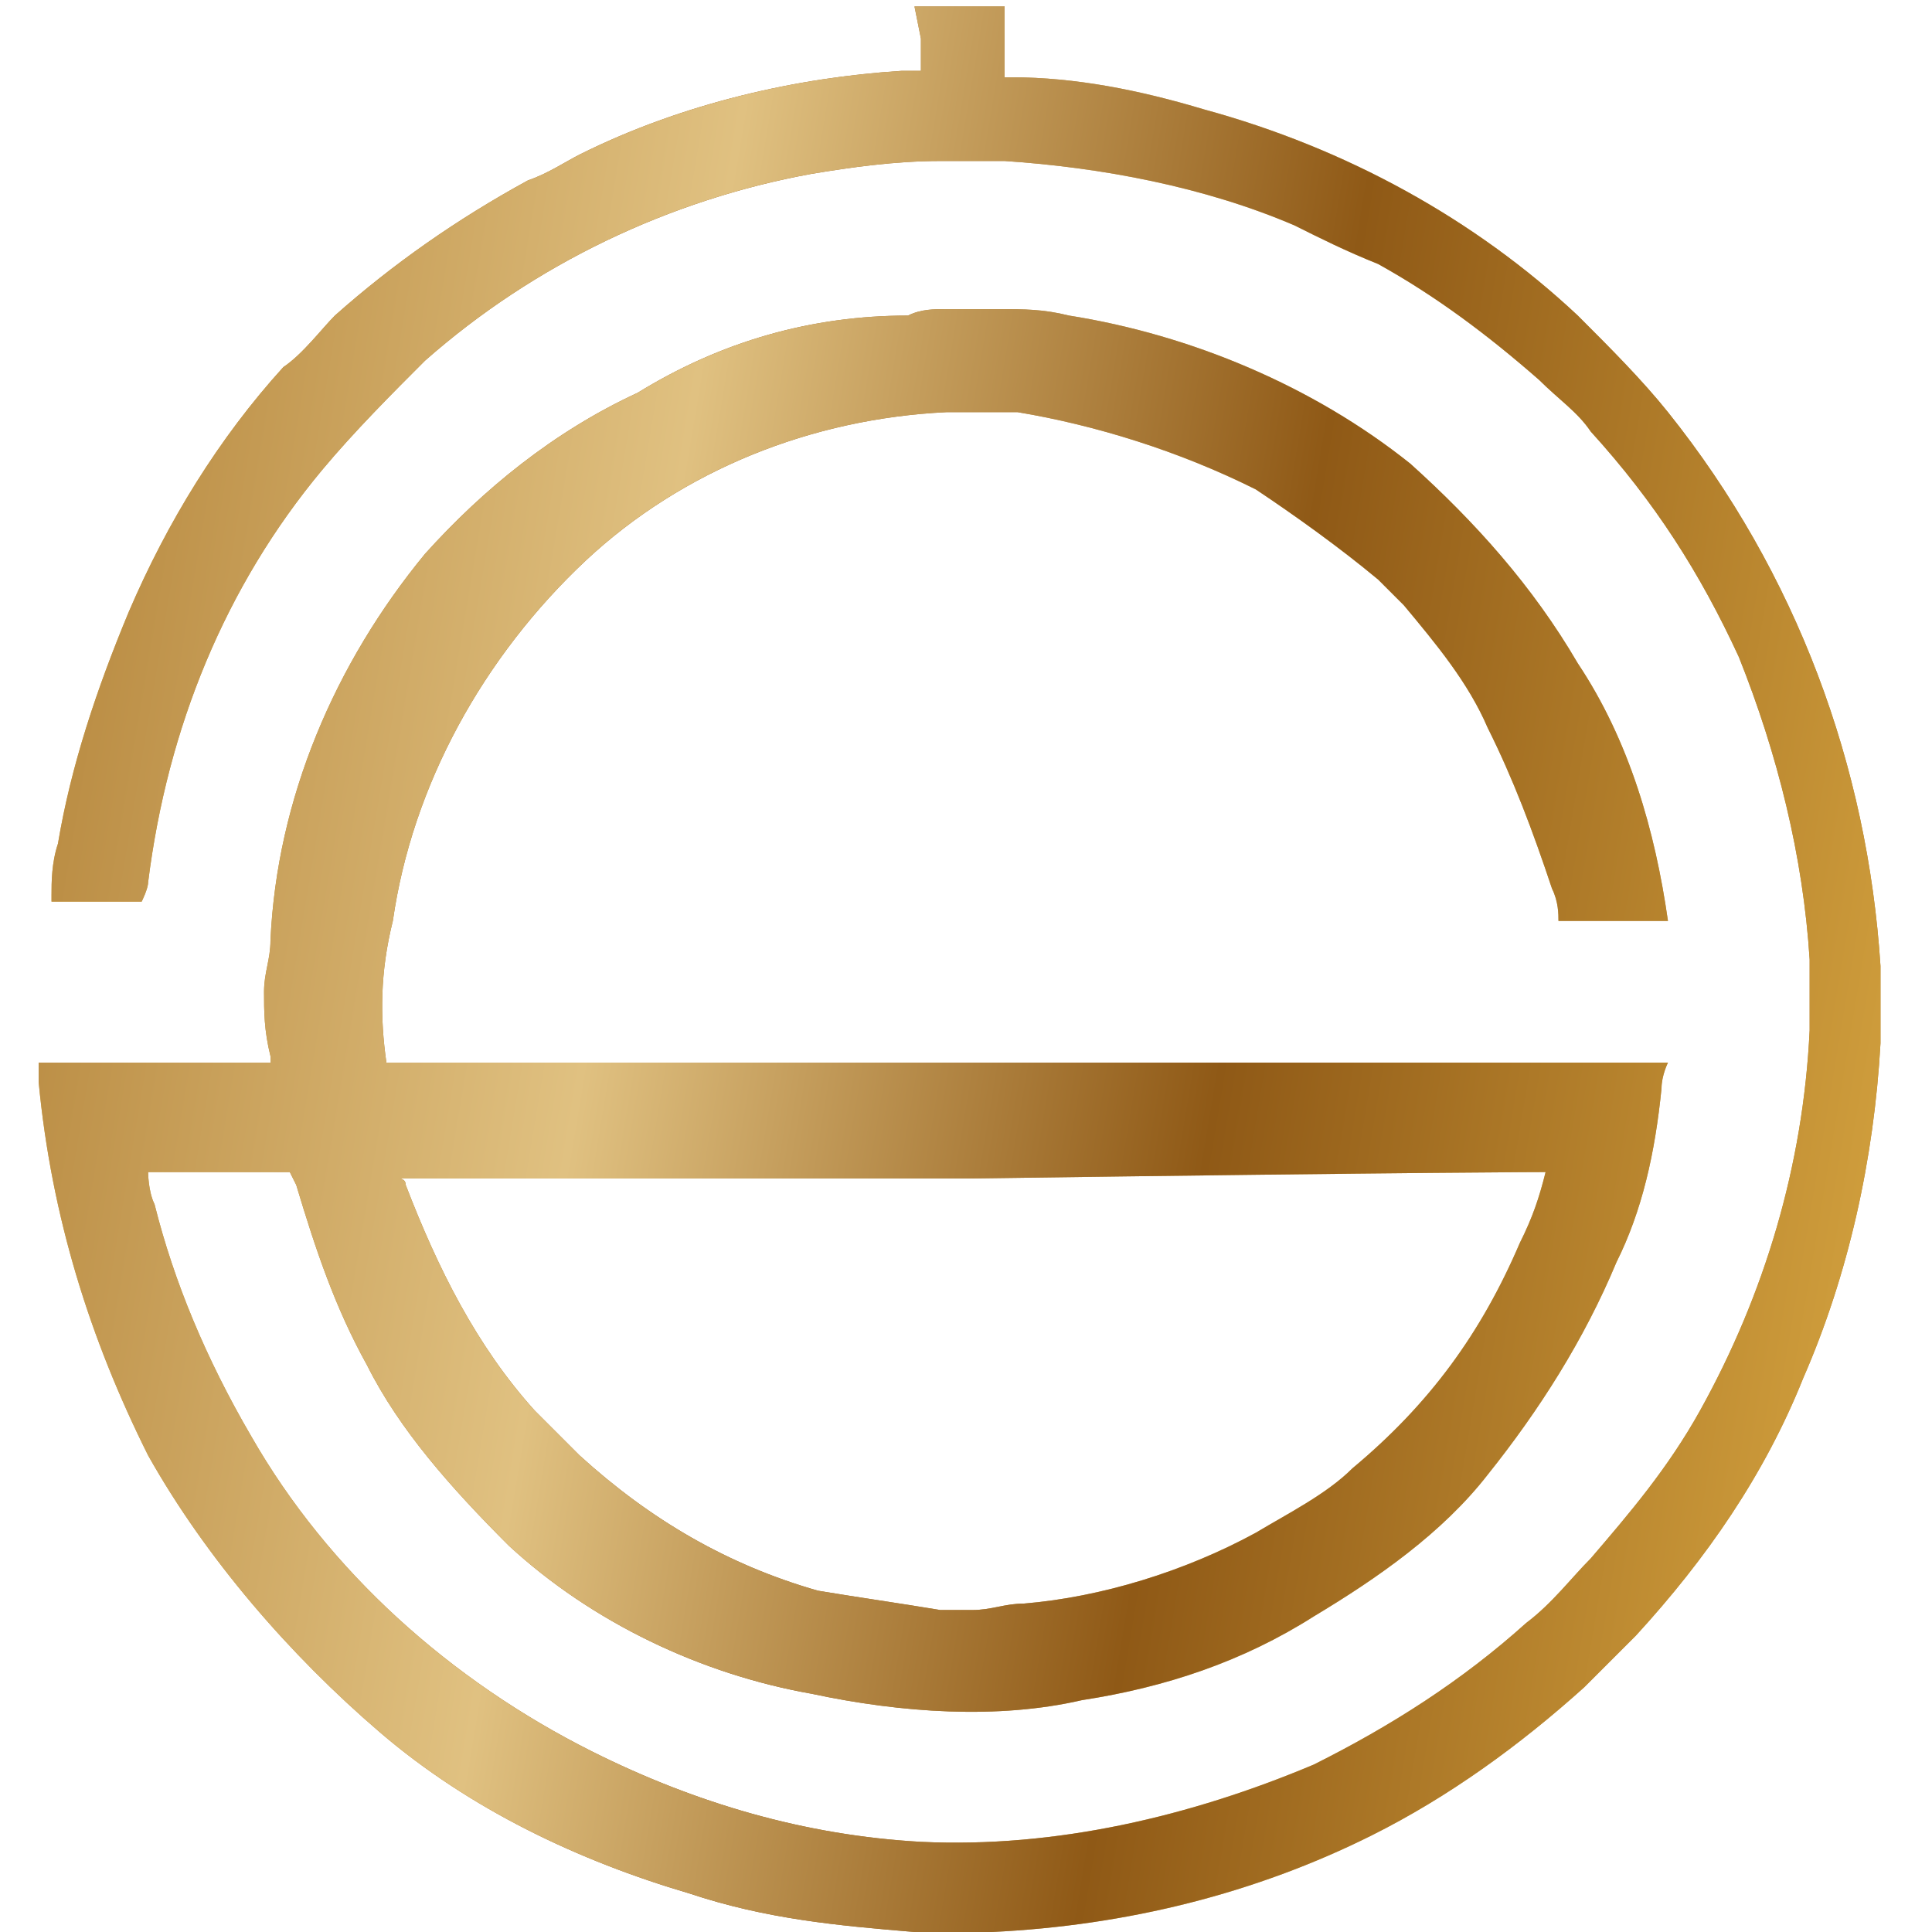
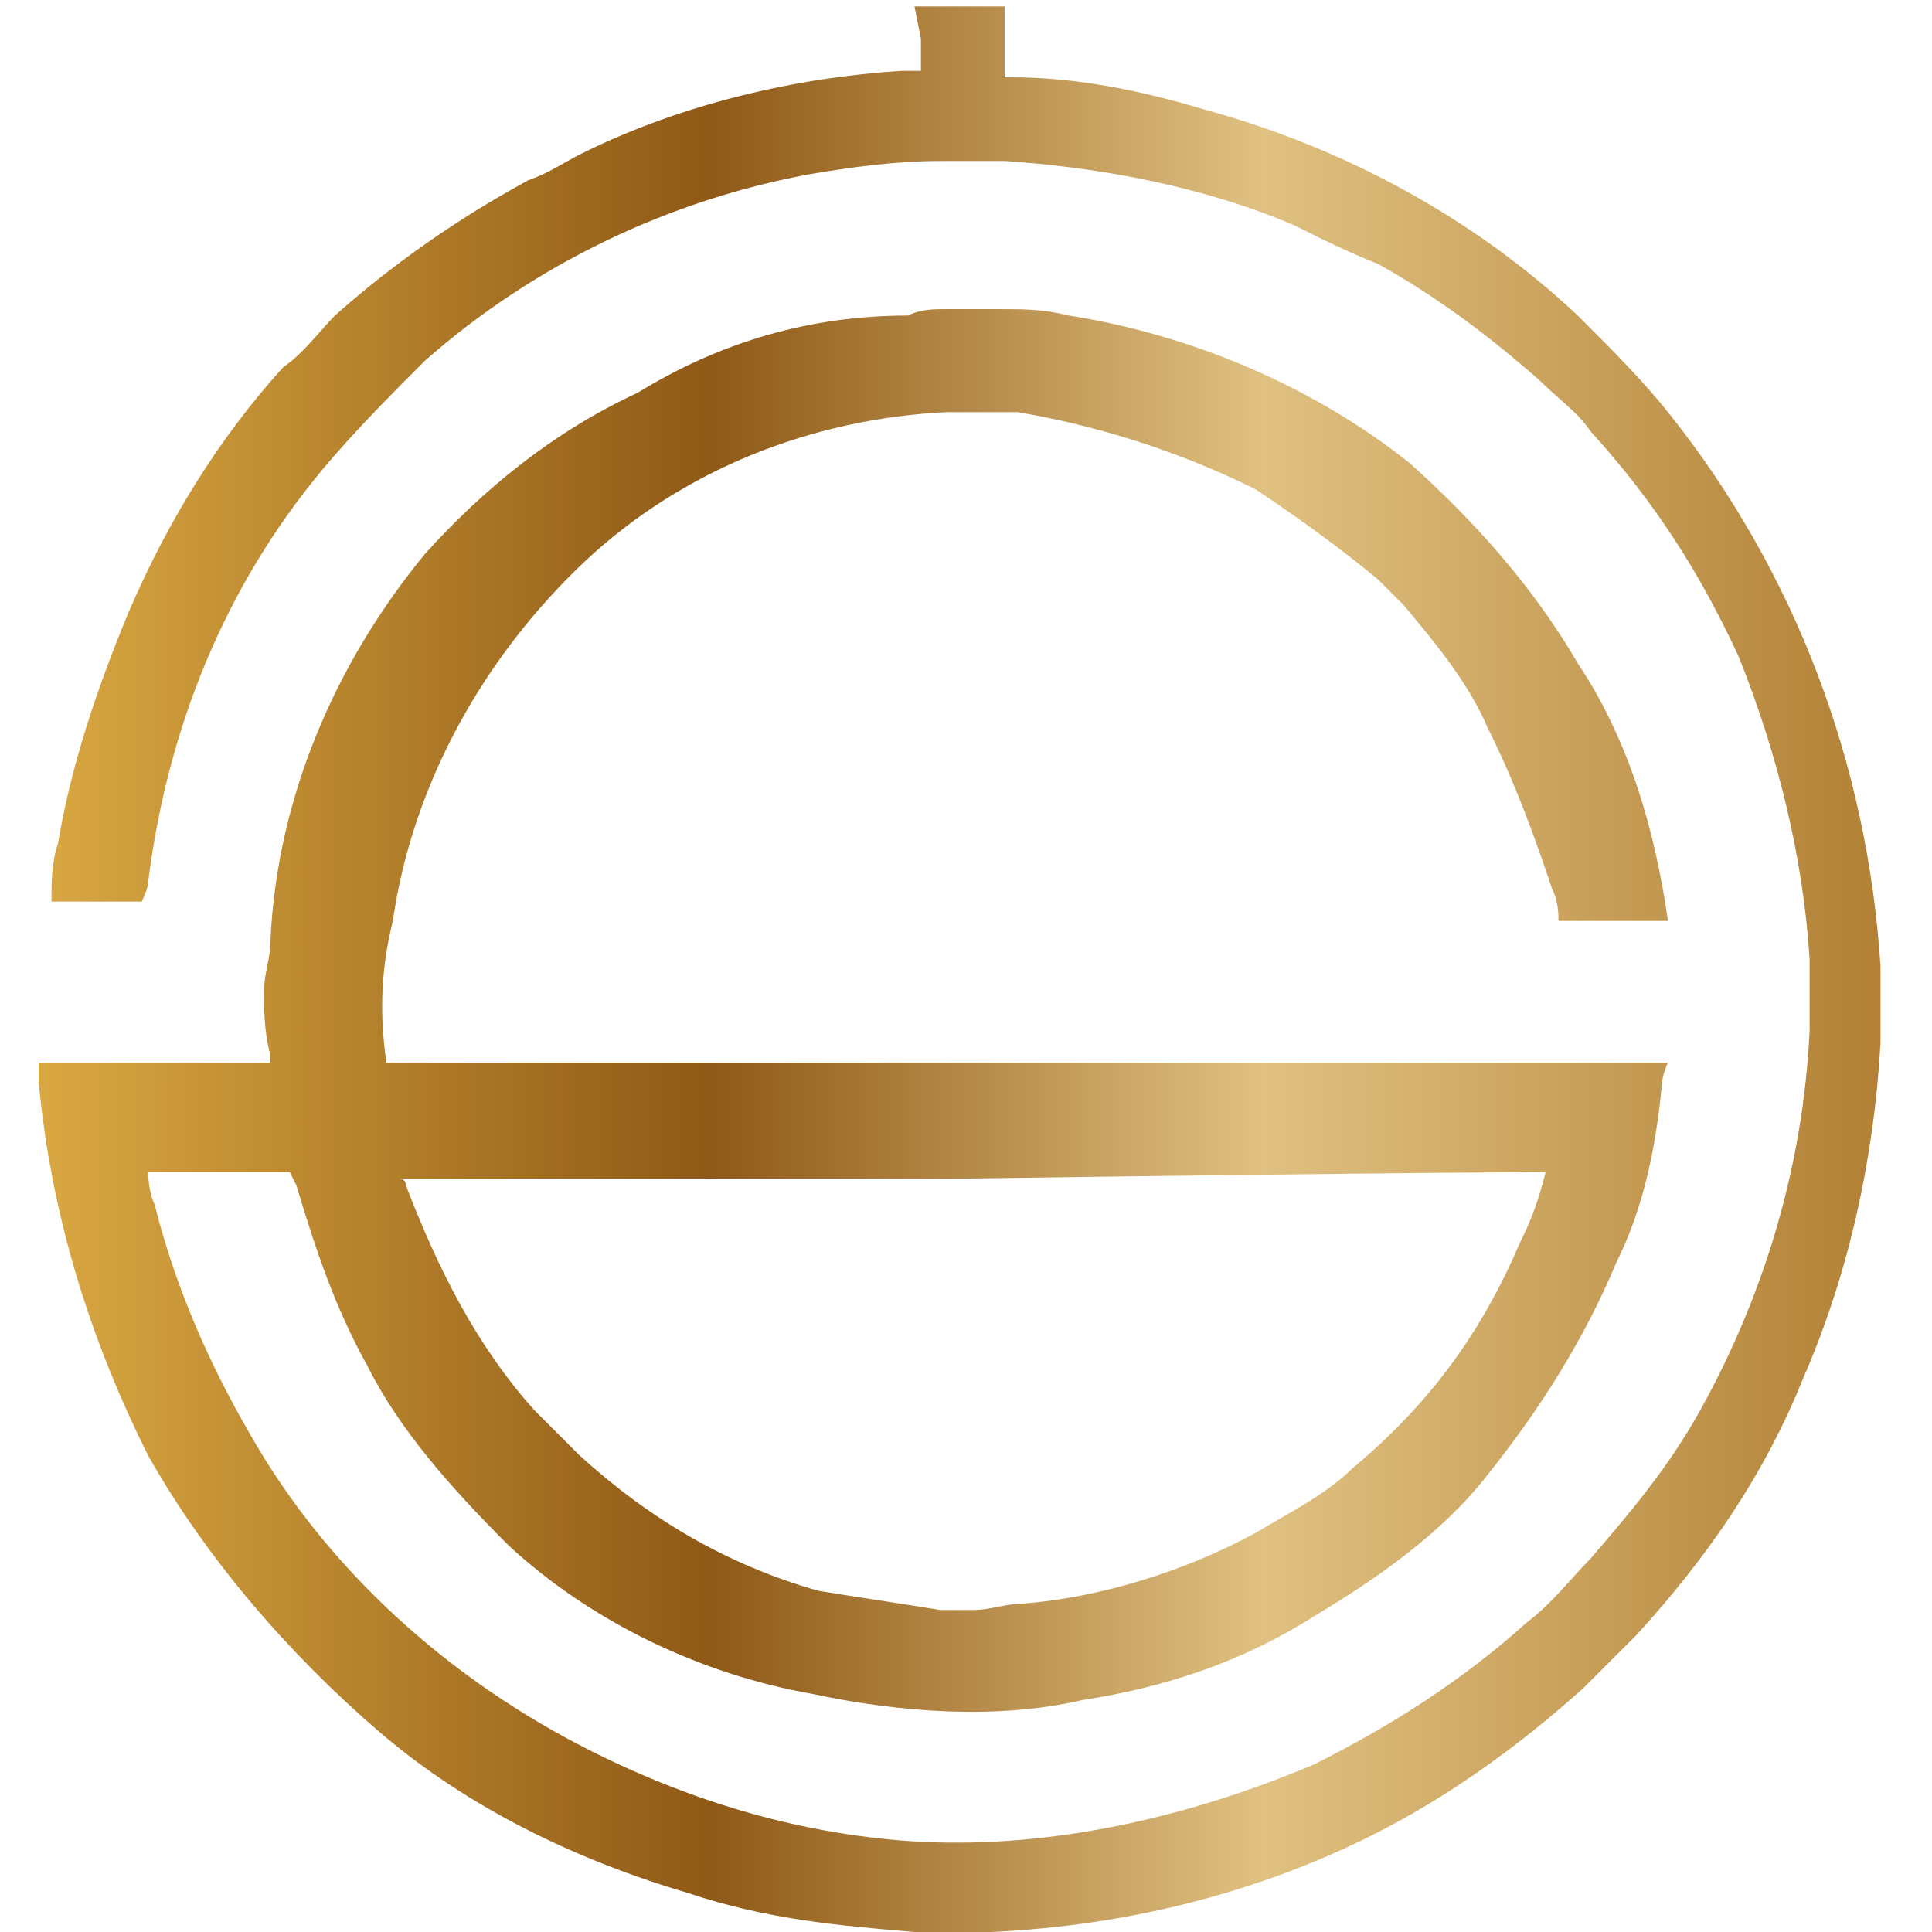
<svg xmlns="http://www.w3.org/2000/svg" xmlns:xlink="http://www.w3.org/1999/xlink" version="1.1" id="katman_1" x="0px" y="0px" viewBox="0 0 30 30" style="enable-background:new 0 0 30 30;" xml:space="preserve">
  <style type="text/css">
	.st0{fill:url(#SVGID_1_);}
	.st1{clip-path:url(#SVGID_3_);fill:url(#SVGID_4_);}
</style>
  <g>
    <g>
      <g>
        <linearGradient id="SVGID_1_" gradientUnits="userSpaceOnUse" x1="0.637" y1="14.971" x2="29.554" y2="14.971" gradientTransform="matrix(1 0 0 -1 0 30)">
          <stop offset="0" style="stop-color:#D9A842" />
          <stop offset="0.36" style="stop-color:#8F5916" />
          <stop offset="0.656" style="stop-color:#E0C181" />
          <stop offset="1" style="stop-color:#B07E32" />
        </linearGradient>
        <path id="SVGID_5_" class="st0" d="M14.3,0.6v0.5l0,0h-0.1c0,0-0.1,0-0.2,0C12.4,1.2,10.6,1.6,9,2.4C8.8,2.5,8.5,2.7,8.2,2.8     c-1.1,0.6-2.1,1.3-3,2.1C5,5.1,4.7,5.5,4.4,5.7C3.4,6.8,2.6,8.1,2,9.5c-0.5,1.2-0.9,2.4-1.1,3.6c-0.1,0.3-0.1,0.6-0.1,0.8     c0,0.1,0,0.1,0,0.1l0,0h0.7c0.4,0,0.7,0,0.7,0s0.1-0.2,0.1-0.3C2.6,11.3,3.5,9.1,5,7.3c0.5-0.6,1.1-1.2,1.6-1.7     c1.7-1.5,3.8-2.5,6-2.9c0.6-0.1,1.3-0.2,2-0.2c0.2,0,0.7,0,1,0c1.5,0.1,3.1,0.4,4.5,1c0.4,0.2,0.8,0.4,1.3,0.6     c0.9,0.5,1.7,1.1,2.5,1.8c0.3,0.3,0.6,0.5,0.8,0.8c1,1.1,1.7,2.2,2.3,3.5c0.6,1.5,1,3.1,1.1,4.7c0,0.4,0,0.7,0,1.1     c-0.1,2.1-0.7,4.1-1.7,5.9c-0.5,0.9-1.1,1.6-1.7,2.3c-0.3,0.3-0.6,0.7-1,1c-1,0.9-2.1,1.6-3.3,2.2c-1.9,0.8-4,1.3-6.1,1.2     c-1.8-0.1-3.5-0.6-5.1-1.4c-2.2-1.1-4.1-2.8-5.3-4.9c-0.7-1.2-1.2-2.4-1.5-3.6c-0.1-0.2-0.1-0.5-0.1-0.5s0.1,0,1.1,0h1.1l0.1,0.2     c0.3,1,0.6,1.9,1.1,2.8C6.2,22.2,7,23.1,7.9,24c1.3,1.2,3,2,4.7,2.3c1.4,0.3,2.9,0.4,4.2,0.1c1.3-0.2,2.5-0.6,3.6-1.3     c1-0.6,2-1.3,2.7-2.2c0.8-1,1.5-2.1,2-3.3c0.4-0.8,0.6-1.7,0.7-2.7c0-0.2,0.1-0.4,0.1-0.4l0,0H16H6l0,0c-0.1-0.7-0.1-1.4,0.1-2.2     c0.3-2.1,1.4-4.1,3-5.6c1.5-1.4,3.5-2.2,5.6-2.3c0.2,0,0.3,0,0.6,0c0.2,0,0.3,0,0.5,0C17,6.6,18.3,7,19.5,7.6     C20.1,8,20.8,8.5,21.4,9c0.1,0.1,0.3,0.3,0.4,0.4c0.5,0.6,1,1.2,1.3,1.9c0.4,0.8,0.7,1.6,1,2.5c0.1,0.2,0.1,0.4,0.1,0.5     c0,0,0.4,0,0.9,0h0.8l0,0c-0.2-1.4-0.6-2.8-1.4-4c-0.7-1.2-1.6-2.2-2.6-3.1c-1.5-1.2-3.4-2-5.3-2.3c-0.4-0.1-0.7-0.1-1.1-0.1     c-0.2,0-0.6,0-0.8,0c-0.2,0-0.4,0-0.6,0.1c-1.5,0-2.9,0.4-4.2,1.2C8.6,6.7,7.5,7.6,6.6,8.6c-1.4,1.7-2.3,3.8-2.4,6     c0,0.3-0.1,0.5-0.1,0.8s0,0.6,0.1,1c0,0.1,0,0.1,0,0.1s-0.8,0-1.8,0s-1.8,0-1.8,0s0,0.2,0,0.3c0.2,2.1,0.8,4,1.7,5.8     c0.9,1.6,2.2,3.1,3.6,4.3c1.4,1.2,3.1,2,4.8,2.5c1.2,0.4,2.3,0.5,3.5,0.6c0.4,0,0.8,0,1.2,0c2.1-0.1,4.1-0.6,5.9-1.5     c1.2-0.6,2.3-1.4,3.3-2.3c0.3-0.3,0.6-0.6,0.8-0.8c1.1-1.2,2-2.5,2.6-4c0.7-1.6,1.1-3.4,1.2-5.2c0-0.2,0-0.4,0-0.6s0-0.4,0-0.6     c-0.2-3.1-1.3-6.1-3.3-8.6c-0.4-0.5-0.9-1-1.4-1.5c-1.6-1.5-3.6-2.6-5.8-3.2c-1-0.3-2-0.5-3-0.5c-0.1,0-0.1,0-0.2,0     c0.1,0.1,0.1,0.1,0.1,0.1l0,0V0.6V0.1h-0.7h-0.7L14.3,0.6L14.3,0.6z M24,18.2L24,18.2c-0.1,0.4-0.2,0.7-0.4,1.1     c-0.6,1.4-1.4,2.5-2.6,3.5c-0.4,0.4-1,0.7-1.5,1c-1.1,0.6-2.4,1-3.6,1.1c-0.3,0-0.5,0.1-0.8,0.1c-0.2,0-0.3,0-0.5,0     c-0.6-0.1-1.3-0.2-1.9-0.3c-1.4-0.4-2.6-1.1-3.7-2.1c-0.2-0.2-0.5-0.5-0.7-0.7c-0.9-1-1.5-2.2-2-3.5c0-0.1-0.1-0.1-0.1-0.1l0,0     h8.8C22.3,18.2,24,18.2,24,18.2z" />
      </g>
      <g>
        <defs>
-           <path id="SVGID_2_" d="M14.3,0.6v0.5l0,0h-0.1c0,0-0.1,0-0.2,0C12.4,1.2,10.6,1.6,9,2.4C8.8,2.5,8.5,2.7,8.2,2.8      c-1.1,0.6-2.1,1.3-3,2.1C5,5.1,4.7,5.5,4.4,5.7C3.4,6.8,2.6,8.1,2,9.5c-0.5,1.2-0.9,2.4-1.1,3.6c-0.1,0.3-0.1,0.6-0.1,0.8      c0,0.1,0,0.1,0,0.1l0,0h0.7c0.4,0,0.7,0,0.7,0s0.1-0.2,0.1-0.3C2.6,11.3,3.5,9.1,5,7.3c0.5-0.6,1.1-1.2,1.6-1.7      c1.7-1.5,3.8-2.5,6-2.9c0.6-0.1,1.3-0.2,2-0.2c0.2,0,0.7,0,1,0c1.5,0.1,3.1,0.4,4.5,1c0.4,0.2,0.8,0.4,1.3,0.6      c0.9,0.5,1.7,1.1,2.5,1.8c0.3,0.3,0.6,0.5,0.8,0.8c1,1.1,1.7,2.2,2.3,3.5c0.6,1.5,1,3.1,1.1,4.7c0,0.4,0,0.7,0,1.1      c-0.1,2.1-0.7,4.1-1.7,5.9c-0.5,0.9-1.1,1.6-1.7,2.3c-0.3,0.3-0.6,0.7-1,1c-1,0.9-2.1,1.6-3.3,2.2c-1.9,0.8-4,1.3-6.1,1.2      c-1.8-0.1-3.5-0.6-5.1-1.4c-2.2-1.1-4.1-2.8-5.3-4.9c-0.7-1.2-1.2-2.4-1.5-3.6c-0.1-0.2-0.1-0.5-0.1-0.5s0.1,0,1.1,0h1.1      l0.1,0.2c0.3,1,0.6,1.9,1.1,2.8C6.2,22.2,7,23.1,7.9,24c1.3,1.2,3,2,4.7,2.3c1.4,0.3,2.9,0.4,4.2,0.1c1.3-0.2,2.5-0.6,3.6-1.3      c1-0.6,2-1.3,2.7-2.2c0.8-1,1.5-2.1,2-3.3c0.4-0.8,0.6-1.7,0.7-2.7c0-0.2,0.1-0.4,0.1-0.4l0,0H16H6l0,0      c-0.1-0.7-0.1-1.4,0.1-2.2c0.3-2.1,1.4-4.1,3-5.6c1.5-1.4,3.5-2.2,5.6-2.3c0.2,0,0.3,0,0.6,0c0.2,0,0.3,0,0.5,0      C17,6.6,18.3,7,19.5,7.6C20.1,8,20.8,8.5,21.4,9c0.1,0.1,0.3,0.3,0.4,0.4c0.5,0.6,1,1.2,1.3,1.9c0.4,0.8,0.7,1.6,1,2.5      c0.1,0.2,0.1,0.4,0.1,0.5c0,0,0.4,0,0.9,0h0.8l0,0c-0.2-1.4-0.6-2.8-1.4-4c-0.7-1.2-1.6-2.2-2.6-3.1c-1.5-1.2-3.4-2-5.3-2.3      c-0.4-0.1-0.7-0.1-1.1-0.1c-0.2,0-0.6,0-0.8,0c-0.2,0-0.4,0-0.6,0.1c-1.5,0-2.9,0.4-4.2,1.2C8.6,6.7,7.5,7.6,6.6,8.6      c-1.4,1.7-2.3,3.8-2.4,6c0,0.3-0.1,0.5-0.1,0.8s0,0.6,0.1,1c0,0.1,0,0.1,0,0.1s-0.8,0-1.8,0s-1.8,0-1.8,0s0,0.2,0,0.3      c0.2,2.1,0.8,4,1.7,5.8c0.9,1.6,2.2,3.1,3.6,4.3c1.4,1.2,3.1,2,4.8,2.5c1.2,0.4,2.3,0.5,3.5,0.6c0.4,0,0.8,0,1.2,0      c2.1-0.1,4.1-0.6,5.9-1.5c1.2-0.6,2.3-1.4,3.3-2.3c0.3-0.3,0.6-0.6,0.8-0.8c1.1-1.2,2-2.5,2.6-4c0.7-1.6,1.1-3.4,1.2-5.2      c0-0.2,0-0.4,0-0.6s0-0.4,0-0.6c-0.2-3.1-1.3-6.1-3.3-8.6c-0.4-0.5-0.9-1-1.4-1.5c-1.6-1.5-3.6-2.6-5.8-3.2c-1-0.3-2-0.5-3-0.5      c-0.1,0-0.1,0-0.2,0c0.1,0.1,0.1,0.1,0.1,0.1l0,0V0.6V0.1h-0.7h-0.7L14.3,0.6L14.3,0.6z M24,18.2L24,18.2      c-0.1,0.4-0.2,0.7-0.4,1.1c-0.6,1.4-1.4,2.5-2.6,3.5c-0.4,0.4-1,0.7-1.5,1c-1.1,0.6-2.4,1-3.6,1.1c-0.3,0-0.5,0.1-0.8,0.1      c-0.2,0-0.3,0-0.5,0c-0.6-0.1-1.3-0.2-1.9-0.3c-1.4-0.4-2.6-1.1-3.7-2.1c-0.2-0.2-0.5-0.5-0.7-0.7c-0.9-1-1.5-2.2-2-3.5      c0-0.1-0.1-0.1-0.1-0.1l0,0h8.8C22.3,18.2,24,18.2,24,18.2z" />
-         </defs>
+           </defs>
        <clipPath id="SVGID_3_">
          <use xlink:href="#SVGID_2_" style="overflow:visible;" />
        </clipPath>
        <linearGradient id="SVGID_4_" gradientUnits="userSpaceOnUse" x1="155.625" y1="-138.155" x2="155.625" y2="-171.184" gradientTransform="matrix(-0.165 0.986 0.986 0.165 192.601 -112.232)">
          <stop offset="0" style="stop-color:#D9A842" />
          <stop offset="0.36" style="stop-color:#8F5916" />
          <stop offset="0.656" style="stop-color:#E0C181" />
          <stop offset="1" style="stop-color:#B07E32" />
        </linearGradient>
-         <polygon class="st1" points="-4.8,29.7 0.8,-3.8 33.4,1.6 27.8,35.1    " />
      </g>
    </g>
  </g>
</svg>